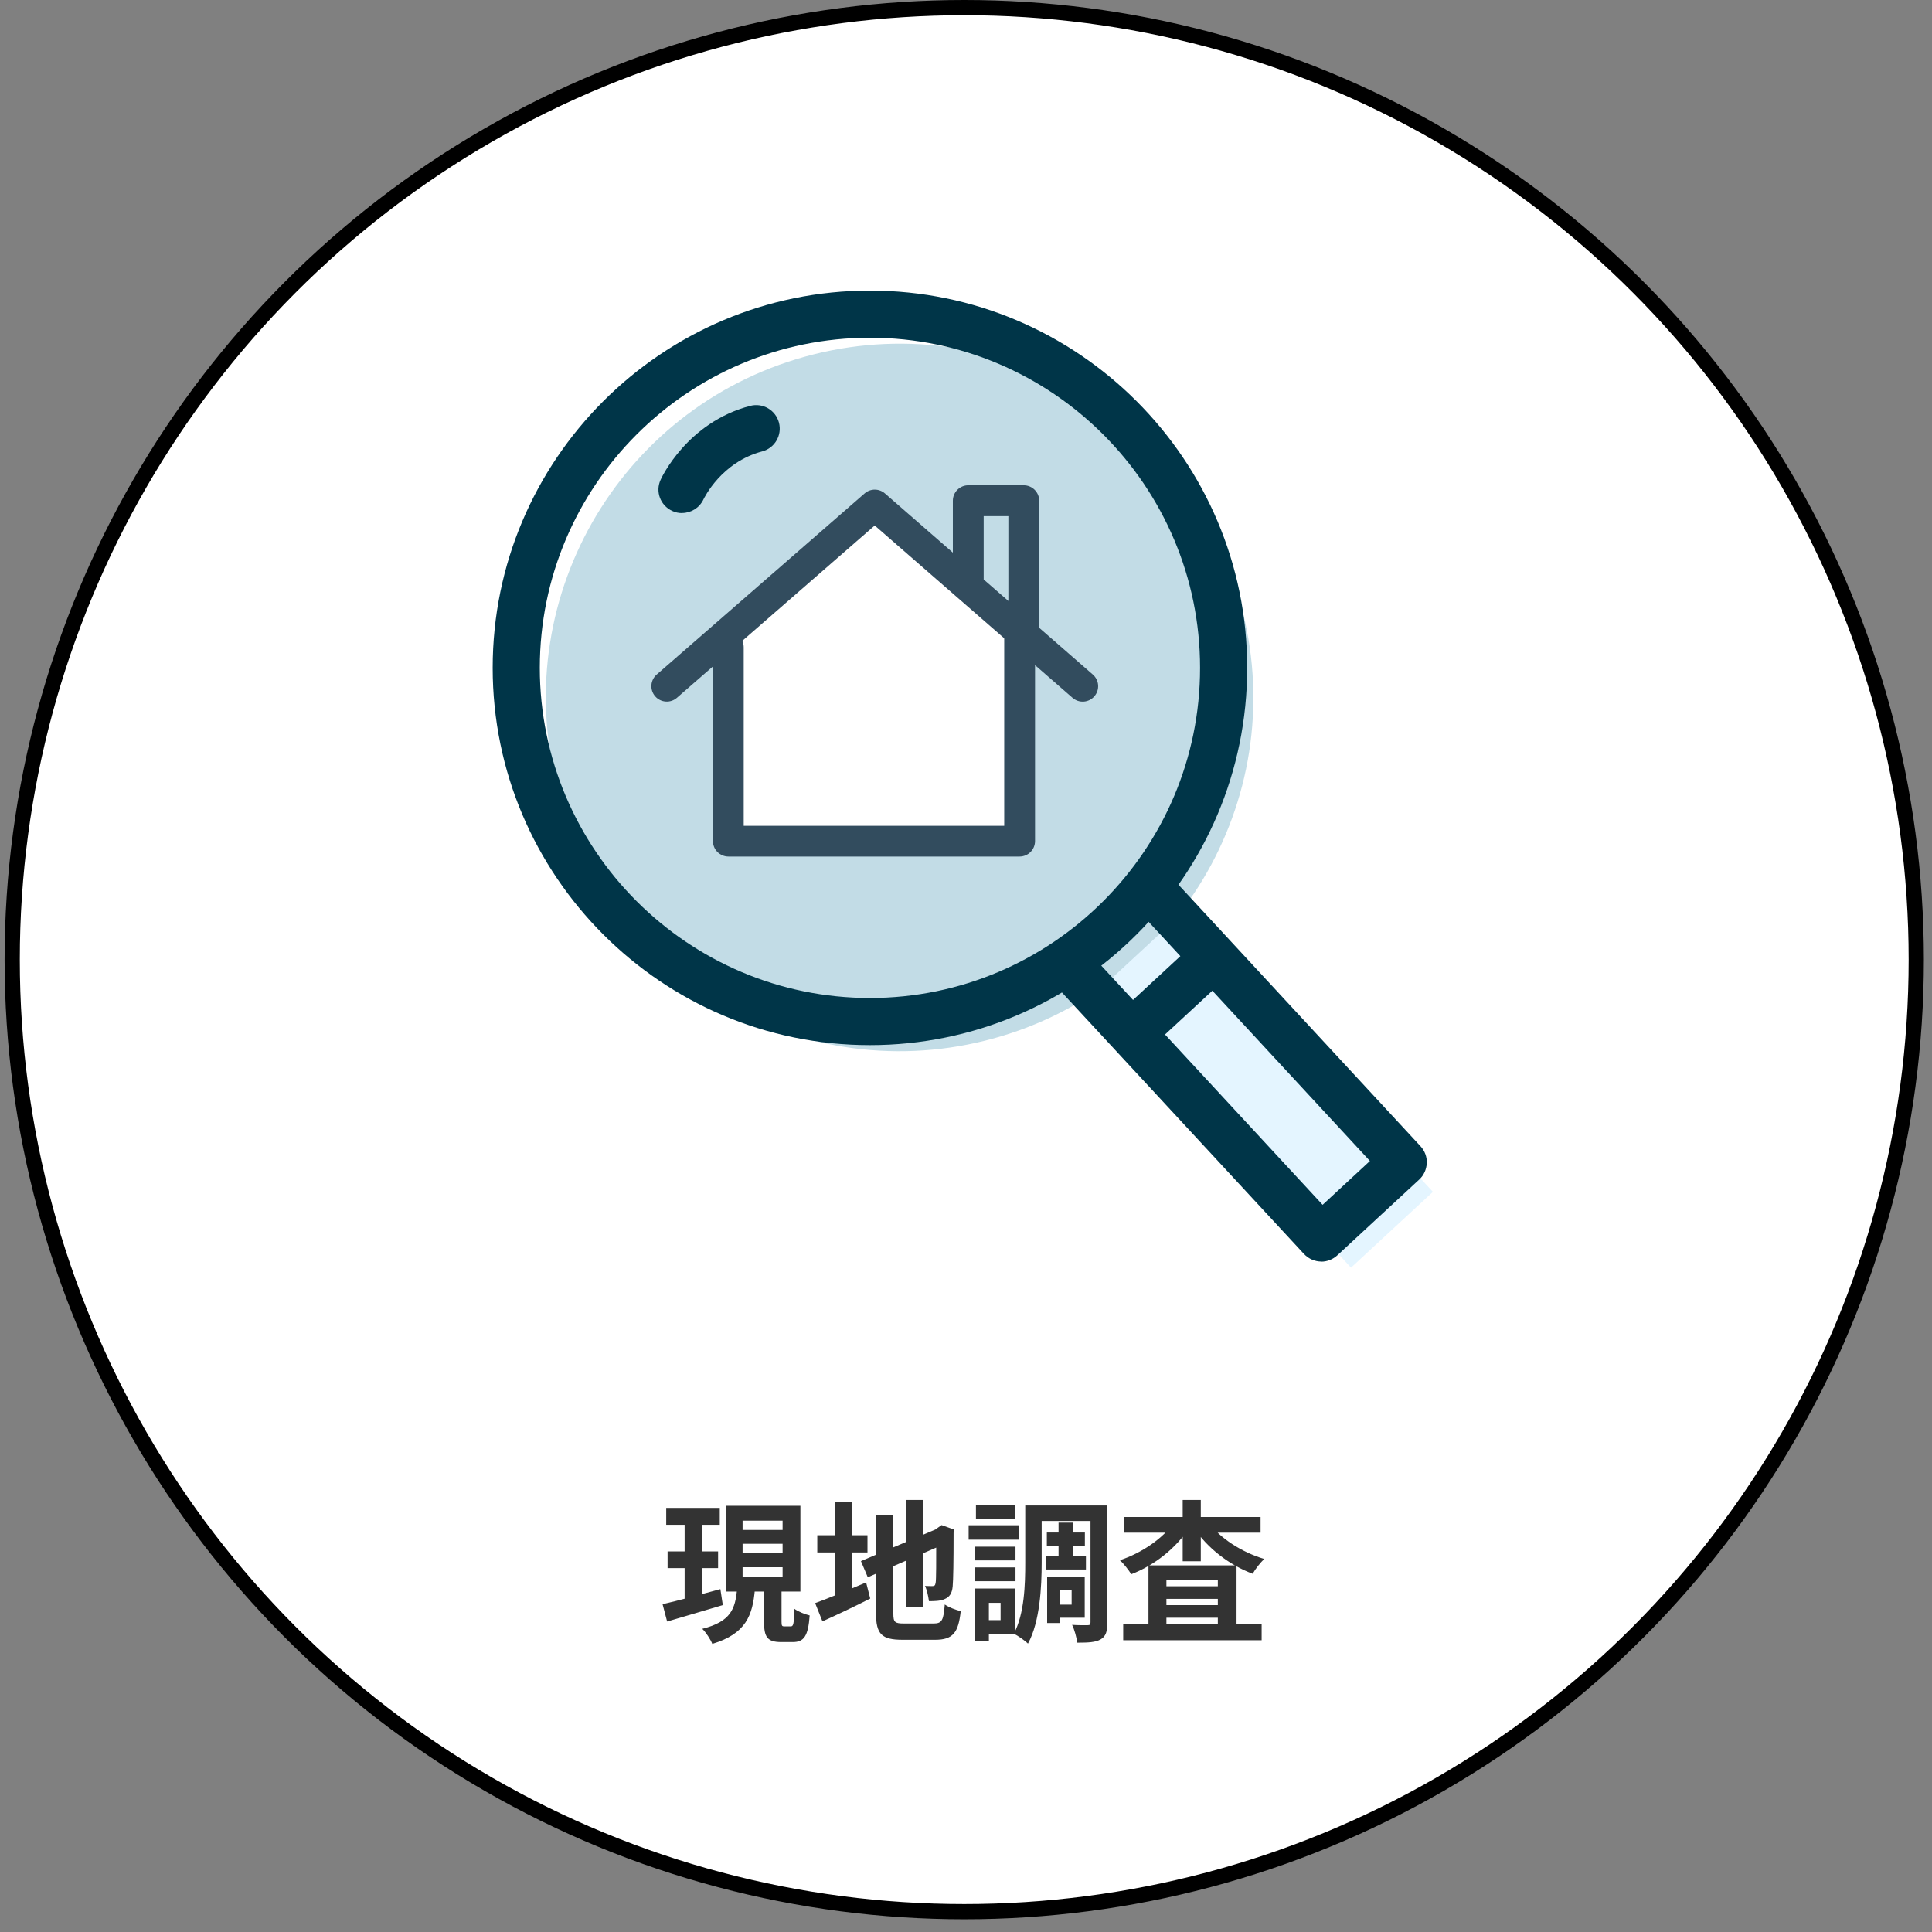
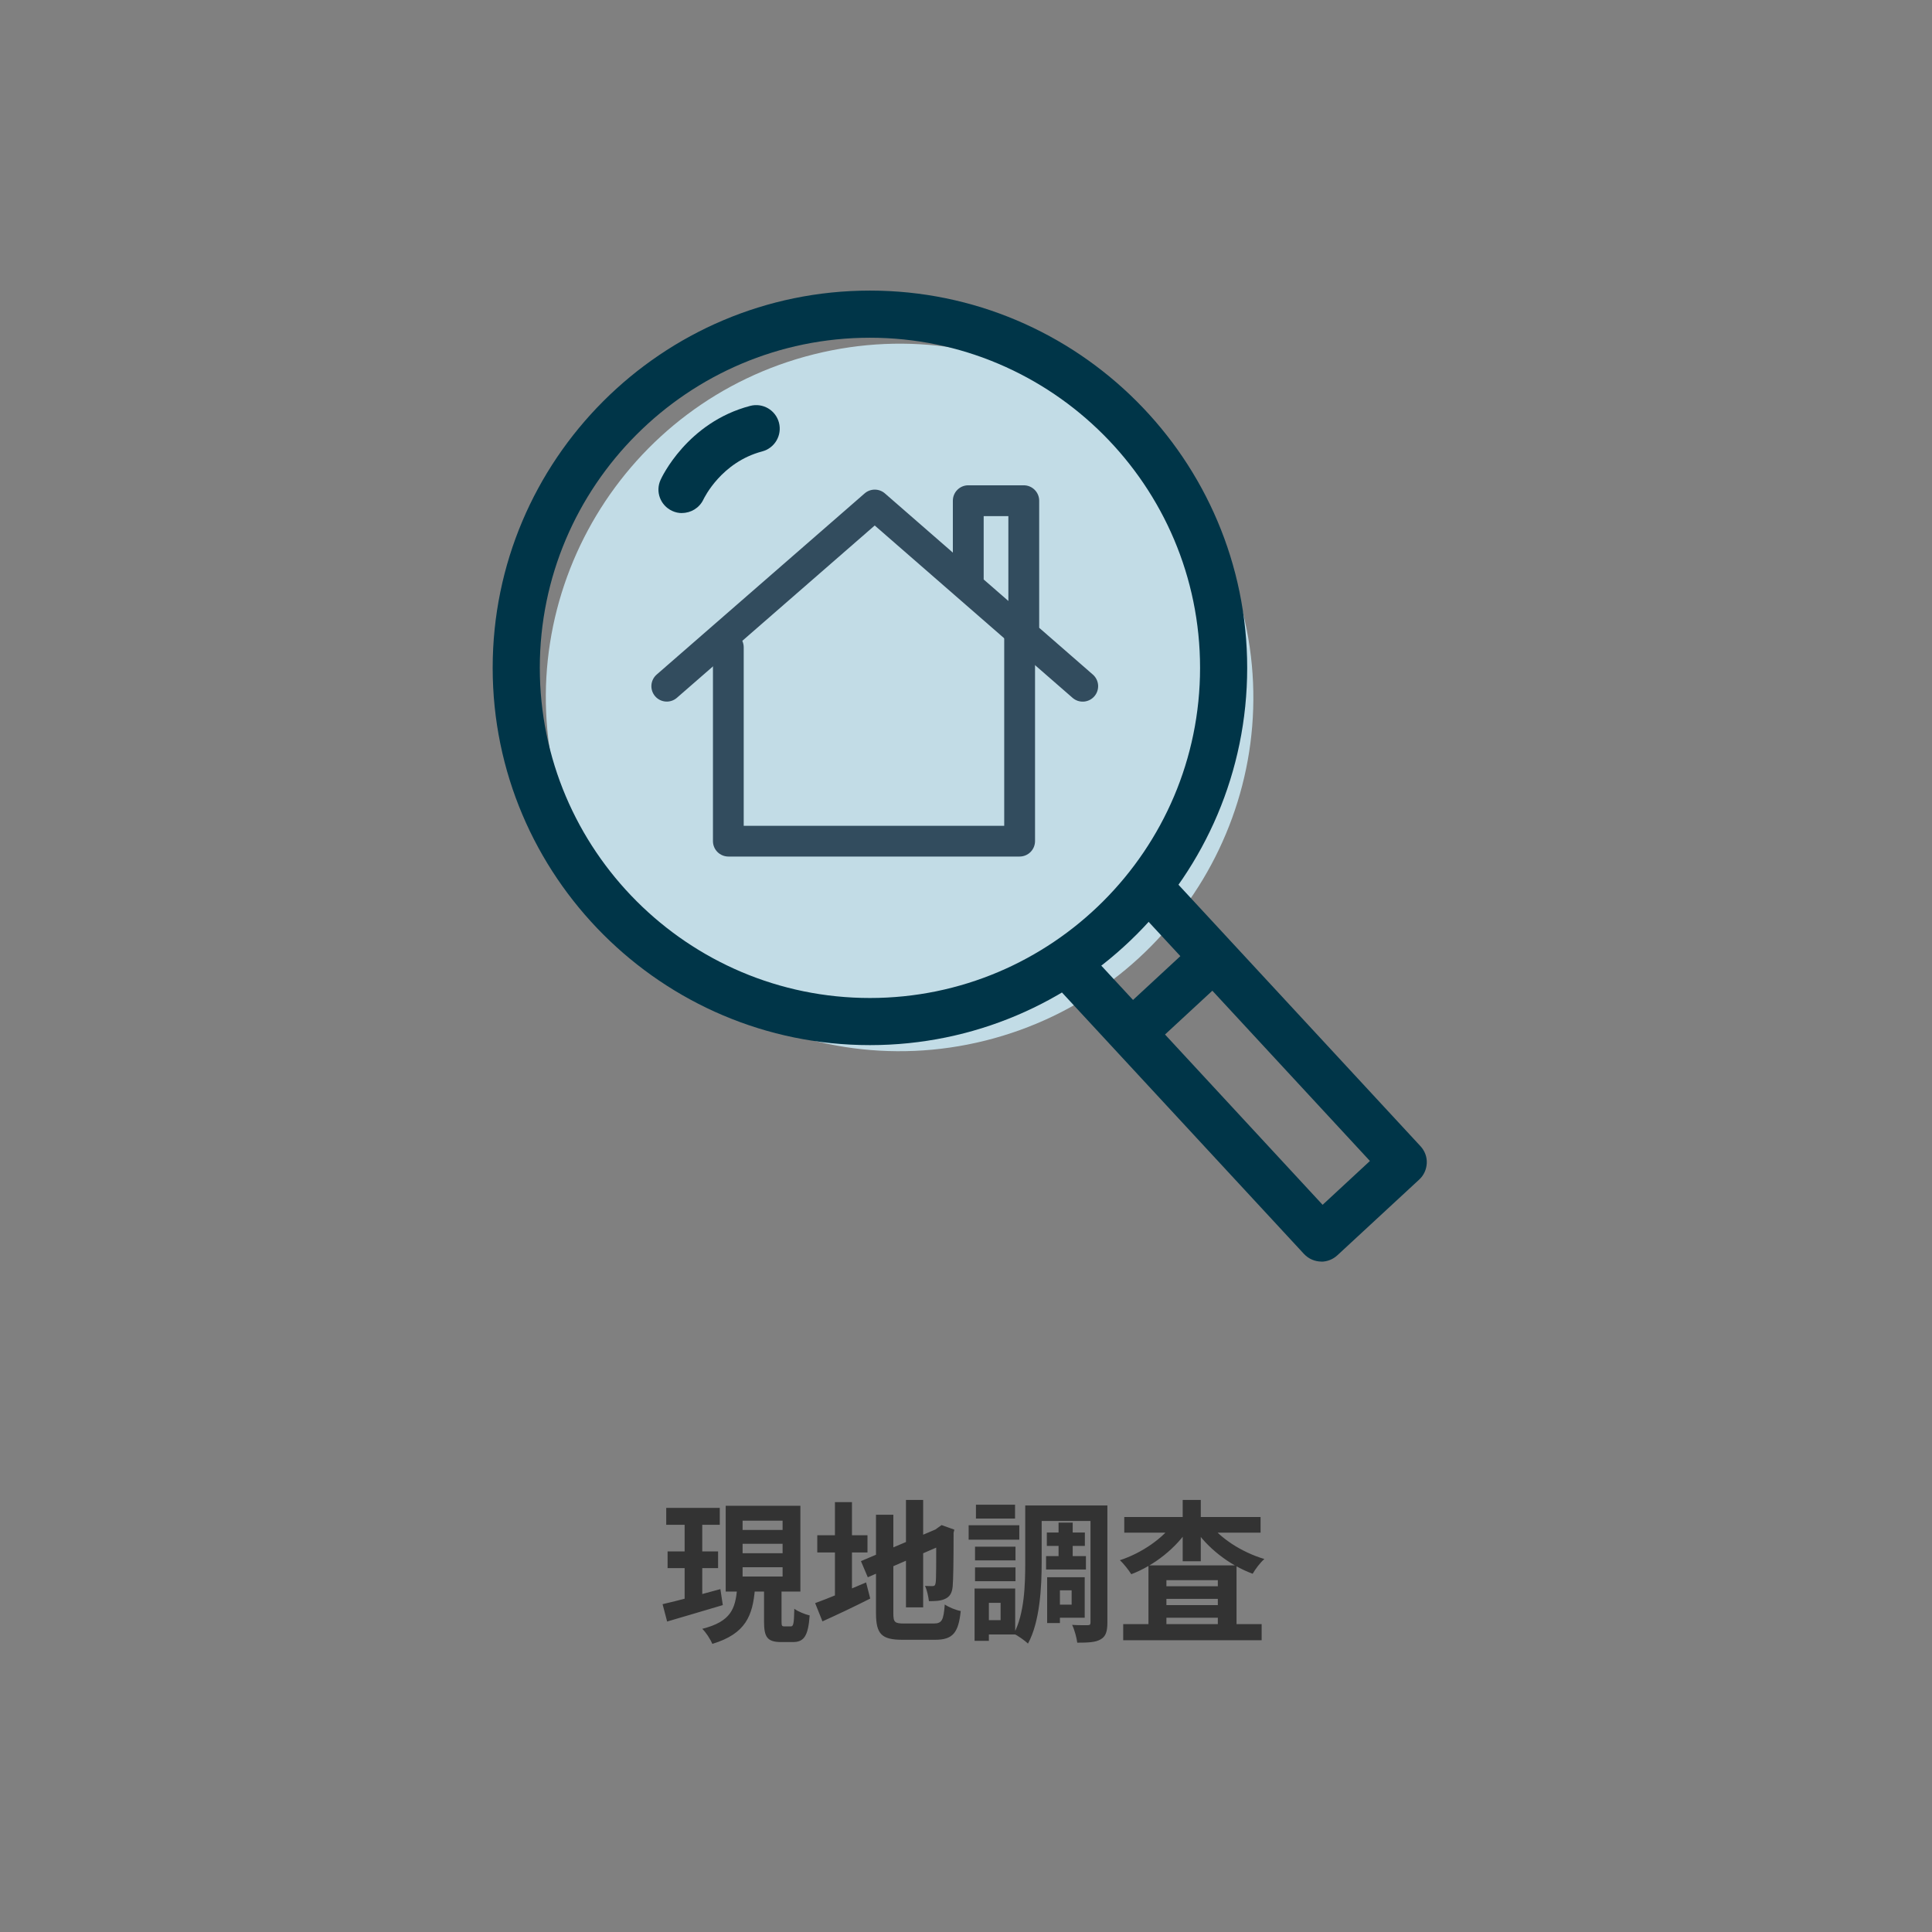
<svg xmlns="http://www.w3.org/2000/svg" width="127" height="127" viewBox="0 0 127 127" fill="none">
  <rect x="0" y="0" width="127" height="127" fill="#808080" stroke="none" />
-   <circle cx="63.384" cy="63.082" r="62.582" fill="white" stroke="black" />
  <path d="M43.794 99.121H47.314V100.231H43.794V99.121ZM43.884 101.981H47.204V103.081H43.884V101.981ZM43.554 105.451C44.524 105.231 45.974 104.841 47.354 104.461L47.514 105.511C46.254 105.891 44.894 106.281 43.854 106.591L43.554 105.451ZM48.814 101.481V102.101H51.444V101.481H48.814ZM48.814 103.021V103.631H51.444V103.021H48.814ZM48.814 99.961V100.571H51.444V99.961H48.814ZM47.704 98.981H52.614V104.621H47.704V98.981ZM50.224 104.181H51.374V106.581C51.374 106.881 51.404 106.911 51.564 106.911C51.634 106.911 51.894 106.911 51.984 106.911C52.154 106.911 52.194 106.751 52.214 105.751C52.444 105.931 52.924 106.121 53.224 106.191C53.124 107.561 52.844 107.941 52.114 107.941C51.934 107.941 51.524 107.941 51.354 107.941C50.424 107.941 50.224 107.601 50.224 106.591V104.181ZM48.454 104.471H49.624C49.474 106.181 49.044 107.391 46.824 108.061C46.704 107.761 46.404 107.301 46.164 107.071C48.064 106.591 48.324 105.741 48.454 104.471ZM45.004 99.561H46.164V105.441L45.004 105.611V99.561ZM59.554 98.601H60.684V105.661H59.554V98.601ZM56.594 102.621L61.774 100.421L62.214 101.441L57.044 103.681L56.594 102.621ZM57.584 99.571H58.724V106.051C58.724 106.641 58.814 106.721 59.434 106.721C59.734 106.721 61.064 106.721 61.374 106.721C61.924 106.721 62.024 106.501 62.104 105.471C62.364 105.651 62.834 105.841 63.154 105.901C63.004 107.321 62.644 107.791 61.474 107.791C61.144 107.791 59.644 107.791 59.334 107.791C57.964 107.791 57.584 107.431 57.584 106.041V99.571ZM61.544 100.551H61.474L61.684 100.401L61.894 100.251L62.734 100.551L62.684 100.751C62.684 102.661 62.664 103.871 62.624 104.281C62.584 104.741 62.414 104.981 62.104 105.111C61.814 105.251 61.384 105.251 61.064 105.251C61.024 104.951 60.934 104.501 60.804 104.251C60.974 104.261 61.204 104.261 61.294 104.261C61.414 104.261 61.474 104.231 61.504 104.051C61.544 103.851 61.544 102.761 61.544 100.551ZM53.724 100.921H57.024V102.051H53.724V100.921ZM54.884 98.741H56.004V105.371H54.884V98.741ZM53.584 105.381C54.414 105.081 55.714 104.541 56.934 104.021L57.204 105.081C56.144 105.621 54.994 106.161 54.064 106.581L53.584 105.381ZM68.814 100.741H71.314V101.621H68.814V100.741ZM68.764 102.291H71.384V103.171H68.764V102.291ZM69.584 100.091H70.514V102.801H69.584V100.091ZM67.974 98.961H72.114V99.981H67.974V98.961ZM69.304 103.681H71.304V106.341H69.304V105.481H70.444V104.541H69.304V103.681ZM68.834 103.681H69.674V106.691H68.834V103.681ZM71.684 98.961H72.794V106.651C72.794 107.231 72.694 107.571 72.354 107.761C72.024 107.961 71.524 107.981 70.814 107.981C70.774 107.671 70.634 107.121 70.474 106.811C70.894 106.841 71.354 106.831 71.504 106.831C71.644 106.831 71.684 106.791 71.684 106.641V98.961ZM67.394 98.961H68.474V102.711C68.474 104.301 68.364 106.601 67.574 108.041C67.384 107.851 66.894 107.511 66.644 107.391C67.344 106.081 67.394 104.161 67.394 102.711V98.961ZM64.094 101.671H66.754V102.571H64.094V101.671ZM64.154 98.911H66.724V99.821H64.154V98.911ZM64.094 103.031H66.754V103.941H64.094V103.031ZM63.674 100.261H67.004V101.211H63.674V100.261ZM64.644 104.421H66.734V107.441H64.644V106.501H65.774V105.361H64.644V104.421ZM64.064 104.421H65.004V107.861H64.064V104.421ZM73.834 106.761H82.934V107.821H73.834V106.761ZM76.074 104.271H80.664V105.101H76.074V104.271ZM76.074 105.511H80.664V106.341H76.074V105.511ZM75.494 102.901H81.284V107.341H80.054V103.871H76.674V107.381H75.494V102.901ZM73.904 99.721H82.864V100.751H73.904V99.721ZM77.744 98.601H78.934V102.631H77.744V98.601ZM77.194 100.051L78.174 100.431C77.314 101.761 75.884 102.901 74.364 103.481C74.194 103.211 73.864 102.781 73.614 102.561C75.054 102.091 76.474 101.111 77.194 100.051ZM79.434 100.061C80.174 101.101 81.624 102.041 83.114 102.481C82.854 102.701 82.514 103.151 82.344 103.451C80.804 102.881 79.354 101.751 78.484 100.431L79.434 100.061Z" fill="#333333" />
  <g clip-path="url(#clip0_151_1179)">
    <path d="M64.771 68.403C77.228 65.29 84.804 52.668 81.691 40.211C78.578 27.753 65.956 20.177 53.498 23.291C41.04 26.404 33.465 39.026 36.578 51.483C39.691 63.941 52.313 71.516 64.771 68.403Z" fill="#C2DCE6" />
-     <path d="M77.452 60.261L72.068 65.245L88.809 83.33L94.194 78.346L77.452 60.261Z" fill="#E4F5FF" />
    <path d="M57.185 68.701C43.509 68.701 32.386 57.578 32.386 43.902C32.386 30.226 43.509 19.102 57.185 19.102C70.861 19.102 81.984 30.226 81.984 43.902C81.984 57.578 70.861 68.701 57.185 68.701ZM57.185 22.201C45.219 22.201 35.484 31.936 35.484 43.902C35.484 55.868 45.219 65.603 57.185 65.603C69.151 65.603 78.886 55.868 78.886 43.902C78.886 31.936 69.151 22.201 57.185 22.201Z" fill="#003548" />
    <path d="M86.861 82.929C86.446 82.929 86.031 82.761 85.721 82.433L68.984 64.351C68.401 63.725 68.438 62.74 69.07 62.163C69.696 61.581 70.675 61.618 71.258 62.25L86.942 79.198L90.052 76.317L74.368 59.369C73.786 58.743 73.823 57.758 74.455 57.181C75.081 56.599 76.06 56.636 76.643 57.268L93.38 75.35C93.659 75.654 93.808 76.05 93.789 76.459C93.77 76.868 93.597 77.259 93.293 77.537L87.908 82.52C87.611 82.792 87.233 82.935 86.855 82.935L86.861 82.929Z" fill="#003548" />
    <path d="M74.901 68.998C74.486 68.998 74.071 68.831 73.761 68.503C73.179 67.877 73.216 66.898 73.848 66.315L78.576 61.94C79.202 61.358 80.181 61.395 80.763 62.027C81.346 62.653 81.309 63.632 80.677 64.215L75.949 68.589C75.651 68.868 75.273 69.005 74.895 69.005L74.901 68.998Z" fill="#003548" />
    <path d="M44.829 33.727C44.612 33.727 44.395 33.683 44.184 33.584C43.41 33.225 43.069 32.32 43.422 31.546C43.49 31.391 45.176 27.765 49.315 26.681C50.146 26.464 50.988 26.96 51.205 27.784C51.422 28.614 50.926 29.457 50.102 29.674C47.419 30.381 46.291 32.729 46.242 32.828C45.975 33.392 45.417 33.721 44.835 33.721L44.829 33.727Z" fill="#003548" />
    <path d="M70.192 40.14H46.508L49.73 34.731H66.97L70.192 40.14Z" fill="#C2DCE6" />
-     <path d="M66.781 41.119L57.388 33.624L47.794 41.119V54.891H66.781V41.119Z" fill="white" />
    <path d="M71.937 45.772C72.113 45.57 72.202 45.306 72.184 45.038C72.165 44.77 72.042 44.52 71.839 44.343L68.311 41.268V32.915C68.311 32.646 68.204 32.389 68.014 32.199C67.824 32.008 67.567 31.901 67.298 31.901H63.648C63.379 31.901 63.122 32.008 62.932 32.199C62.742 32.389 62.636 32.646 62.636 32.915V36.326L58.171 32.436C57.986 32.274 57.748 32.185 57.503 32.185C57.257 32.185 57.019 32.274 56.834 32.436L43.166 44.343C42.964 44.52 42.839 44.769 42.821 45.037C42.803 45.305 42.891 45.569 43.068 45.772C43.244 45.974 43.494 46.098 43.762 46.117C44.03 46.135 44.294 46.047 44.496 45.87L57.5 34.543L70.502 45.87C70.603 45.958 70.719 46.026 70.846 46.069C70.973 46.111 71.106 46.129 71.24 46.12C71.373 46.111 71.503 46.075 71.623 46.016C71.743 45.956 71.849 45.873 71.937 45.772ZM64.662 33.927H66.285V39.505L64.662 38.091V33.927Z" fill="#324C5E" />
    <path d="M47.88 41.539C47.611 41.539 47.353 41.646 47.163 41.836C46.973 42.026 46.866 42.284 46.866 42.553V55.291C46.866 55.56 46.973 55.818 47.163 56.008C47.353 56.197 47.611 56.304 47.88 56.305H67.024C67.293 56.304 67.551 56.197 67.741 56.008C67.931 55.818 68.037 55.56 68.038 55.291V41.879C68.038 41.61 67.931 41.352 67.741 41.162C67.551 40.972 67.294 40.866 67.025 40.866C66.756 40.866 66.499 40.972 66.309 41.162C66.119 41.352 66.012 41.61 66.012 41.879V54.286H48.888V42.559C48.889 42.426 48.863 42.294 48.813 42.17C48.763 42.047 48.689 41.935 48.595 41.84C48.502 41.745 48.39 41.67 48.267 41.618C48.145 41.567 48.013 41.54 47.88 41.539Z" fill="#324C5E" />
  </g>
  <defs>
    <clipPath id="clip0_151_1179">
      <rect width="61.806" height="64.223" fill="white" transform="translate(32.386 19.102)" />
    </clipPath>
  </defs>
</svg>